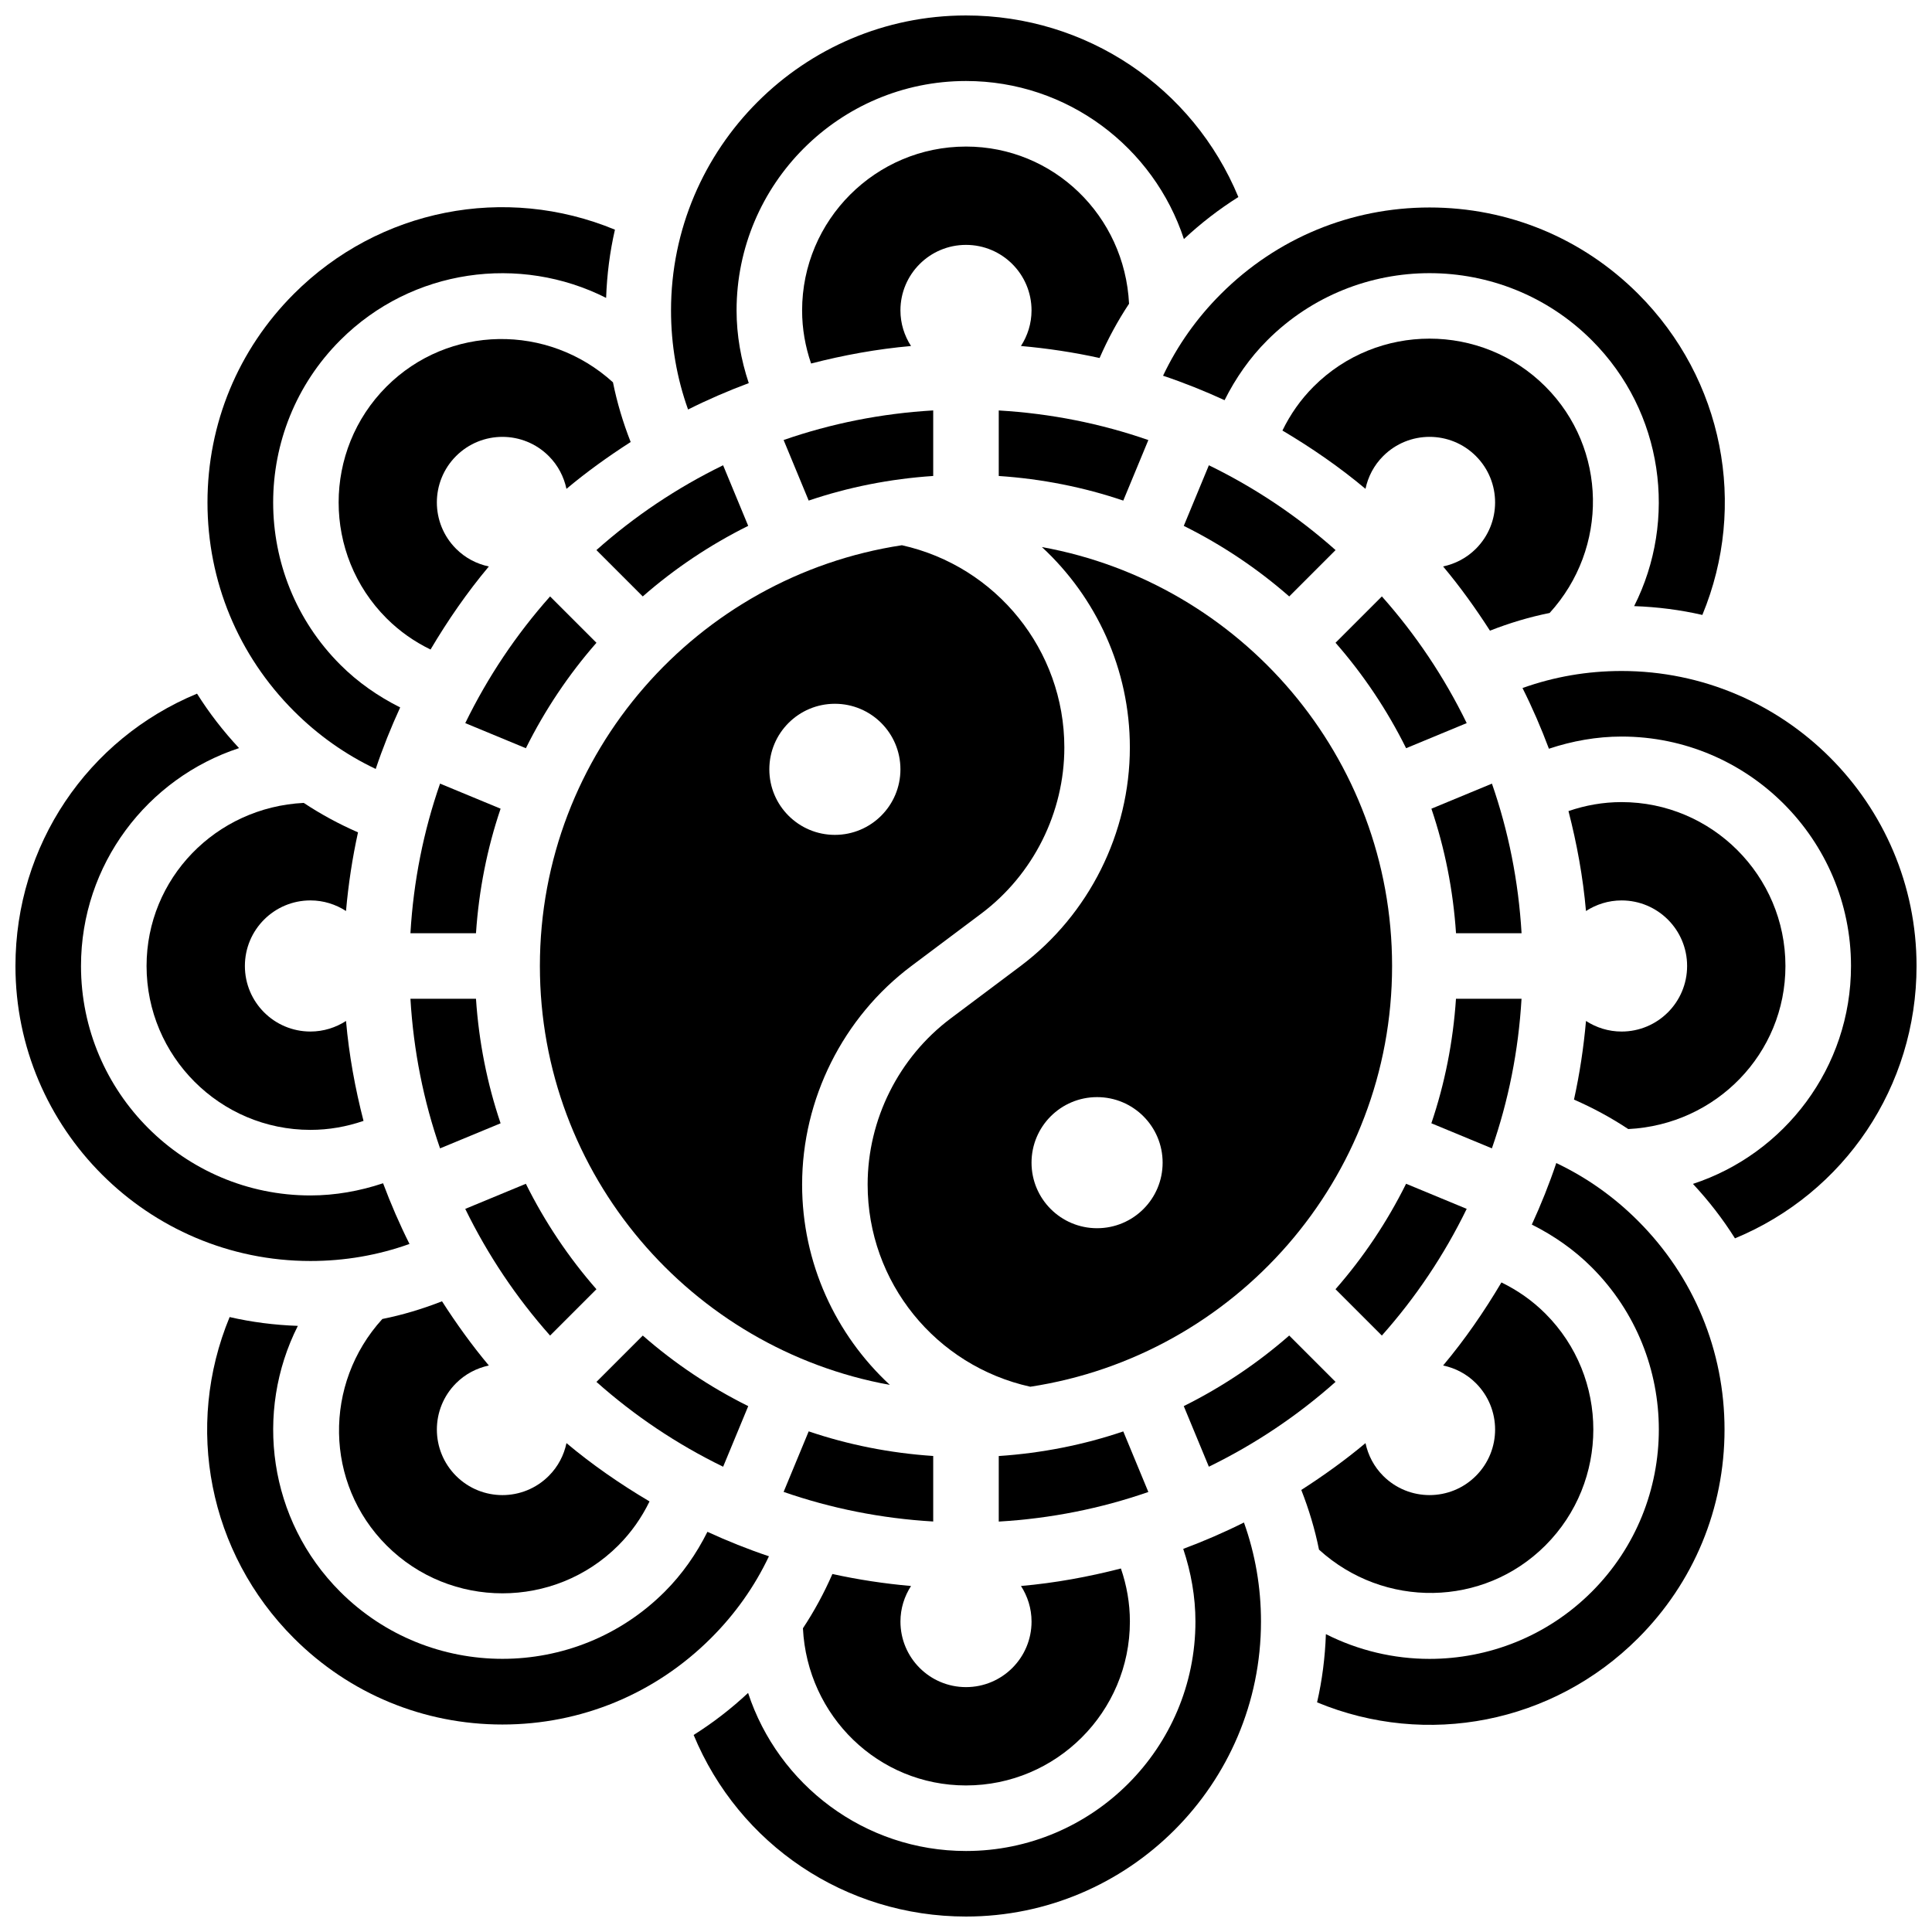
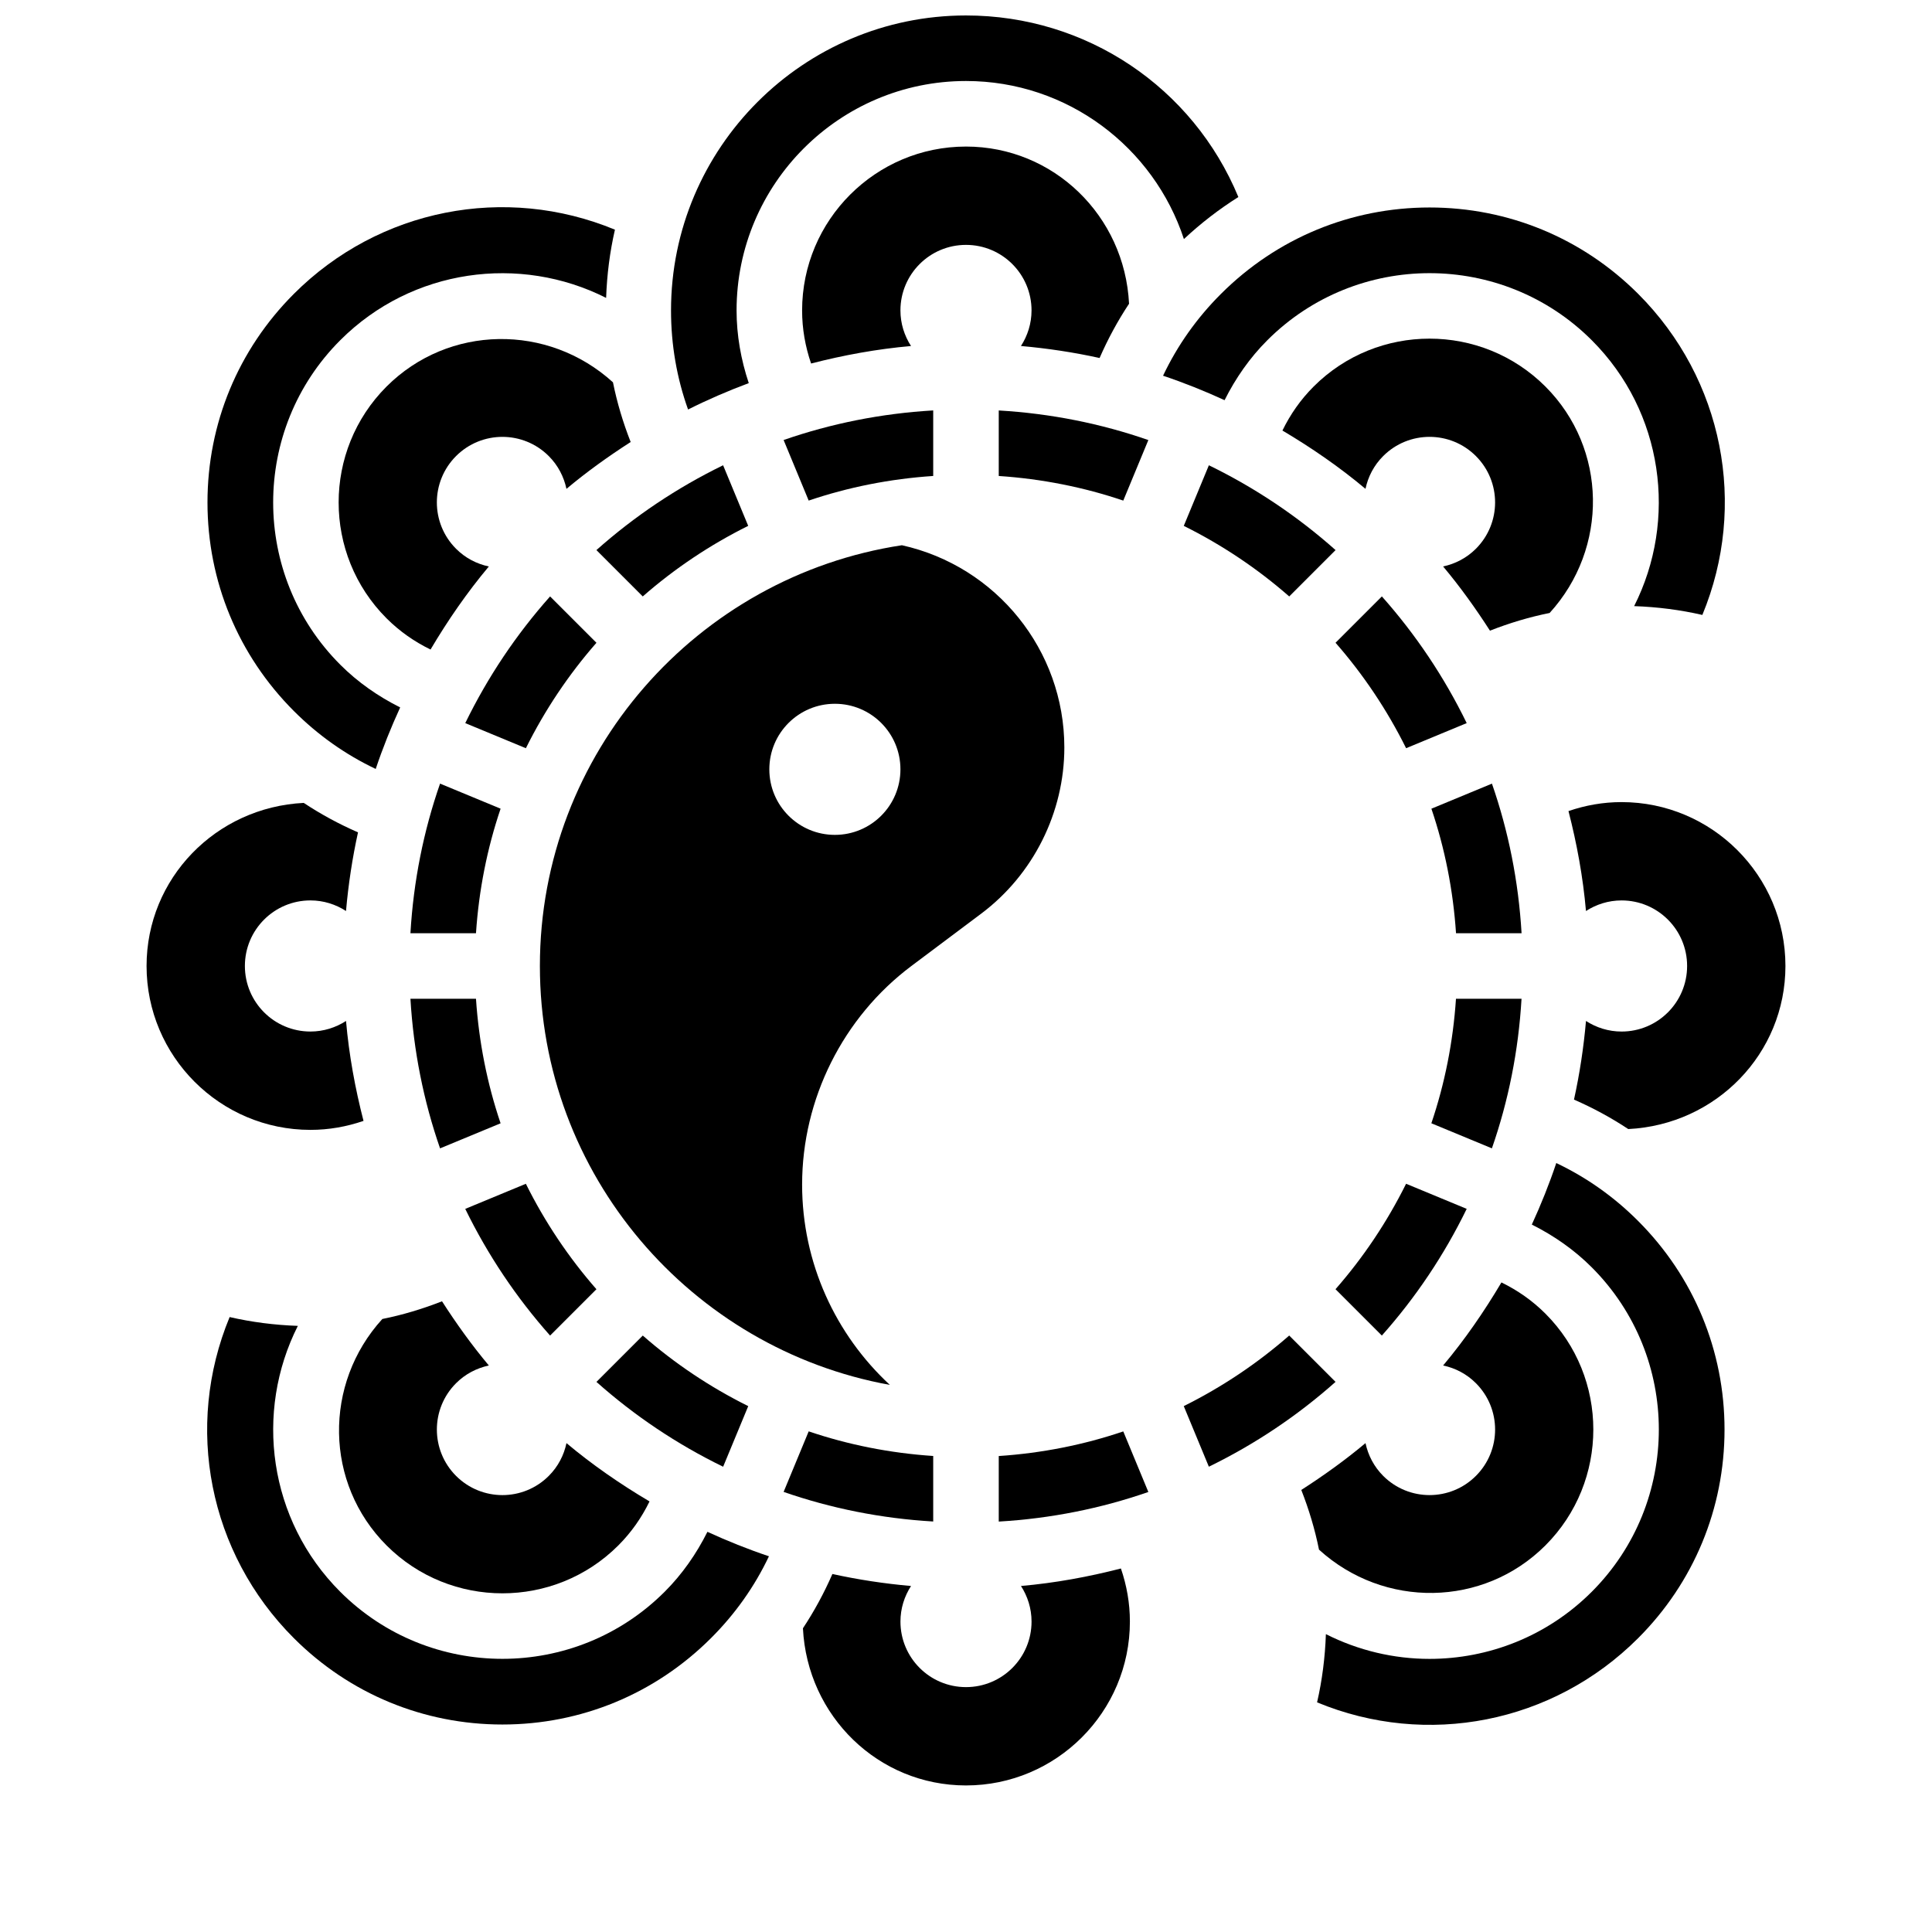
<svg xmlns="http://www.w3.org/2000/svg" width="800px" height="800px" version="1.1" viewBox="144 144 512 512">
  <defs>
    <clipPath id="d">
      <path d="m148.09 327h104.91v152h-104.91z" />
    </clipPath>
    <clipPath id="c">
-       <path d="m327 547h152v104.9h-152z" />
-     </clipPath>
+       </clipPath>
    <clipPath id="b">
      <path d="m547 321h104.9v152h-104.9z" />
    </clipPath>
    <clipPath id="a">
      <path d="m321 148.09h152v104.91h-152z" />
    </clipPath>
  </defs>
  <path d="m400 182.84c-23.949 0-43.434 19.484-43.434 43.434 0 4.875 0.844 9.574 2.379 14.062 8.598-2.215 17.406-3.84 26.484-4.637-1.754-2.723-2.805-5.945-2.805-9.43 0-9.598 7.773-17.371 17.371-17.371s17.371 7.773 17.371 17.371c0 3.484-1.051 6.707-2.805 9.426 7.09 0.625 14.039 1.684 20.84 3.18 2.199-5.031 4.793-9.832 7.809-14.383-1.16-23.316-20.012-41.652-43.211-41.652z" />
  <path d="m335.63 267.3c-12.23 5.957-23.504 13.523-33.574 22.48l12.281 12.281c8.434-7.383 17.809-13.664 27.945-18.703z" />
  <path d="m356.57 457.91c0-22.652 10.824-44.309 28.953-57.91l18.535-13.898c13.777-10.34 22.004-26.789 22.004-44.016 0-25.797-18.043-48.035-43.051-53.594-54.211 8.242-95.934 55.027-95.934 111.51 0 55.375 40.086 101.46 92.746 111.01-14.387-13.328-23.254-32.305-23.254-53.102zm-8.688-110.03c0-9.598 7.773-17.371 17.371-17.371s17.371 7.773 17.371 17.371-7.773 17.371-17.371 17.371c-9.594 0.004-17.371-7.769-17.371-17.371z" />
  <path d="m408.68 270.14c11.465 0.766 22.523 2.973 33 6.523l6.644-16.043c-12.543-4.359-25.832-7.035-39.645-7.844z" />
  <path d="m400 617.16c23.949 0 43.434-19.484 43.434-43.434 0-4.875-0.844-9.574-2.379-14.062-8.598 2.215-17.406 3.84-26.484 4.637 1.75 2.723 2.801 5.945 2.801 9.43 0 9.598-7.773 17.371-17.371 17.371s-17.371-7.773-17.371-17.371c0-3.484 1.051-6.707 2.805-9.426-7.09-0.625-14.039-1.684-20.84-3.18-2.199 5.031-4.793 9.832-7.809 14.383 1.164 23.316 20.012 41.652 43.215 41.652z" />
  <path d="m342.29 516.64c-10.137-5.039-19.508-11.316-27.945-18.703l-12.281 12.281c10.066 8.957 21.332 16.52 33.574 22.48z" />
  <path d="m358.31 276.66c10.477-3.551 21.535-5.758 33-6.523v-17.371c-13.812 0.809-27.102 3.484-39.645 7.844z" />
  <path d="m391.31 529.85c-11.465-0.766-22.523-2.973-33-6.523l-6.644 16.043c12.543 4.359 25.832 7.035 39.645 7.844z" />
  <path d="m289.78 302.06c-8.957 10.066-16.52 21.332-22.48 33.574l16.062 6.652c5.039-10.137 11.316-19.508 18.703-27.945z" />
  <path d="m464.36 532.69c12.23-5.957 23.504-13.523 33.574-22.48l-12.281-12.281c-8.434 7.383-17.809 13.664-27.945 18.703z" />
  <path d="m441.68 523.34c-10.477 3.551-21.535 5.758-33 6.523v17.371c13.812-0.809 27.102-3.484 39.645-7.844z" />
-   <path d="m420.12 288.98c14.41 13.344 23.305 32.359 23.305 53.109 0 22.652-10.824 44.309-28.953 57.91l-18.535 13.898c-13.777 10.34-22.004 26.789-22.004 44.016 0 25.895 18.051 48.043 43.109 53.586 54.188-8.27 95.875-55.035 95.875-111.5 0-55.395-40.113-101.49-92.797-111.02zm14.617 180.51c-9.598 0-17.371-7.773-17.371-17.371 0-9.598 7.773-17.371 17.371-17.371 9.598 0 17.371 7.773 17.371 17.371 0.004 9.598-7.769 17.371-17.371 17.371z" />
  <path d="m252.77 391.31h17.371c0.766-11.465 2.973-22.523 6.523-33l-16.043-6.644c-4.367 12.543-7.043 25.832-7.852 39.645z" />
  <path d="m260.62 448.33 16.043-6.644c-3.551-10.477-5.758-21.535-6.523-33h-17.371c0.816 13.812 3.492 27.102 7.852 39.645z" />
  <path d="m289.78 497.94 12.281-12.281c-7.383-8.434-13.664-17.809-18.703-27.945l-16.062 6.652c5.973 12.23 13.539 23.508 22.484 33.574z" />
  <path d="m246.44 553.55c16.93 16.93 44.492 16.93 61.422 0 3.457-3.457 6.184-7.375 8.27-11.656-7.75-4.594-15.148-9.695-22.012-15.453-0.668 3.18-2.215 6.219-4.691 8.688-6.785 6.785-17.781 6.785-24.566 0-6.785-6.785-6.785-17.781 0-24.566 2.469-2.469 5.508-4.012 8.688-4.691-4.508-5.375-8.609-11.094-12.414-17.016-5.152 2.023-10.422 3.606-15.816 4.691-15.652 17.191-15.312 43.562 1.121 60.004z" />
  <g clip-path="url(#d)">
-     <path d="m252.52 473.66c-2.613-5.211-4.934-10.578-7-16.086-6.184 2.066-12.691 3.231-19.25 3.231-33.531 0-60.805-27.273-60.805-60.805 0-26.918 17.598-49.773 41.887-57.746-4.203-4.5-7.922-9.32-11.137-14.43-29.047 12.031-48.121 40.227-48.121 72.176 0 43.102 35.074 78.176 78.176 78.176 9.078 0 17.879-1.52 26.25-4.516z" />
-   </g>
+     </g>
  <path d="m347.78 556.43c-5.578-1.867-11.004-4.047-16.305-6.481-2.918 5.828-6.688 11.25-11.328 15.879-11.855 11.855-27.422 17.781-42.996 17.781-15.574 0-31.141-5.926-42.996-17.781-19.039-19.039-22.75-47.645-11.223-70.457-6.195-0.219-12.23-0.992-18.078-2.336-12.031 29.039-5.586 62.48 17.008 85.082 14.766 14.766 34.398 22.898 55.281 22.898s40.512-8.141 55.281-22.898c6.414-6.398 11.551-13.668 15.355-21.688z" />
  <path d="m452.22 243.57c5.578 1.867 11.004 4.047 16.305 6.481 2.918-5.828 6.688-11.25 11.328-15.879 23.707-23.707 62.281-23.707 85.988 0 19.039 19.039 22.75 47.645 11.223 70.457 6.195 0.219 12.23 0.992 18.078 2.336 12.031-29.039 5.586-62.48-17.008-85.082-14.766-14.766-34.398-22.898-55.281-22.898-20.883 0-40.512 8.141-55.281 22.898-6.414 6.398-11.547 13.668-15.352 21.688z" />
  <path d="m226.27 382.62c3.484 0 6.707 1.051 9.426 2.805 0.625-7.09 1.684-14.039 3.18-20.84-5.031-2.199-9.832-4.793-14.383-7.809-23.316 1.168-41.652 20.016-41.652 43.219 0 23.949 19.484 43.434 43.434 43.434 4.875 0 9.574-0.844 14.062-2.379-2.215-8.598-3.84-17.406-4.637-26.484-2.723 1.75-5.945 2.801-9.43 2.801-9.598 0-17.371-7.773-17.371-17.371 0-9.602 7.773-17.375 17.371-17.375z" />
  <g clip-path="url(#c)">
    <path d="m457.57 554.47c2.07 6.191 3.234 12.699 3.234 19.258 0 33.531-27.273 60.805-60.805 60.805-26.918 0-49.773-17.598-57.746-41.887-4.5 4.203-9.32 7.922-14.43 11.137 12.031 29.047 40.227 48.121 72.176 48.121 43.102 0 78.176-35.074 78.176-78.176 0-9.078-1.52-17.875-4.516-26.25-5.215 2.613-10.582 4.934-16.09 6.992z" />
  </g>
  <path d="m497.94 289.78c-10.066-8.957-21.332-16.52-33.574-22.48l-6.652 16.062c10.137 5.039 19.508 11.316 27.945 18.703z" />
  <path d="m573.73 417.37c-3.484 0-6.707-1.051-9.426-2.805-0.625 7.09-1.684 14.039-3.18 20.84 5.031 2.199 9.832 4.793 14.383 7.809 23.316-1.164 41.652-20.016 41.652-43.215 0-23.949-19.484-43.434-43.434-43.434-4.875 0-9.574 0.844-14.062 2.379 2.215 8.598 3.84 17.406 4.637 26.484 2.723-1.754 5.945-2.805 9.43-2.805 9.598 0 17.371 7.773 17.371 17.371 0 9.602-7.773 17.375-17.371 17.375z" />
  <path d="m553.55 553.55c16.93-16.938 16.93-44.492 0-61.422-3.457-3.457-7.375-6.184-11.656-8.27-4.594 7.75-9.695 15.148-15.453 22.012 3.18 0.668 6.219 2.215 8.688 4.691 6.785 6.785 6.785 17.781 0 24.566-6.785 6.785-17.781 6.785-24.566 0-2.469-2.469-4.012-5.508-4.691-8.688-5.375 4.508-11.094 8.609-17.016 12.414 2.023 5.152 3.606 10.422 4.691 15.816 17.191 15.645 43.562 15.324 60.004-1.121z" />
  <g clip-path="url(#b)">
-     <path d="m573.73 321.82c-9.078 0-17.875 1.52-26.25 4.516 2.613 5.211 4.934 10.578 7 16.086 6.184-2.062 12.691-3.227 19.25-3.227 33.531 0 60.805 27.273 60.805 60.805 0 26.918-17.598 49.773-41.887 57.746 4.203 4.5 7.922 9.32 11.137 14.43 29.047-12.031 48.121-40.23 48.121-72.176 0-43.102-35.074-78.18-78.176-78.18z" />
-   </g>
+     </g>
  <path d="m556.43 452.22c-1.867 5.578-4.047 11.004-6.481 16.305 5.828 2.918 11.25 6.688 15.879 11.328 23.707 23.707 23.707 62.281 0 85.988-11.855 11.855-27.422 17.781-42.996 17.781-9.434 0-18.859-2.215-27.457-6.559-0.219 6.195-0.992 12.238-2.336 18.078 29.047 12.039 62.48 5.594 85.082-17.008 14.766-14.766 22.898-34.398 22.898-55.281 0-20.883-8.141-40.512-22.898-55.281-6.402-6.414-13.672-11.547-21.691-15.352z" />
  <path d="m243.57 347.78c1.867-5.578 4.047-11.004 6.481-16.305-5.828-2.918-11.25-6.688-15.879-11.328-23.707-23.707-23.707-62.281 0-85.988 19.039-19.039 47.645-22.75 70.457-11.215 0.219-6.195 0.992-12.23 2.336-18.078-29.039-12.031-62.48-5.586-85.082 17.008-14.766 14.766-22.898 34.398-22.898 55.281 0 20.883 8.141 40.512 22.898 55.281 6.398 6.402 13.668 11.539 21.688 15.344z" />
  <path d="m539.38 351.67-16.043 6.644c3.551 10.477 5.758 21.535 6.523 33h17.371c-0.816-13.812-3.488-27.102-7.852-39.645z" />
  <path d="m532.69 464.36-16.062-6.652c-5.039 10.137-11.316 19.508-18.703 27.945l12.281 12.281c8.961-10.066 16.527-21.344 22.484-33.574z" />
  <path d="m547.22 408.68h-17.371c-0.766 11.465-2.973 22.523-6.523 33l16.043 6.644c4.371-12.543 7.043-25.832 7.852-39.645z" />
  <path d="m532.69 335.63c-5.957-12.23-13.523-23.504-22.48-33.574l-12.281 12.281c7.383 8.434 13.664 17.809 18.703 27.945z" />
  <path d="m553.55 246.44c-16.93-16.93-44.492-16.93-61.422 0-3.457 3.457-6.184 7.375-8.27 11.656 7.75 4.594 15.148 9.695 22.012 15.453 0.668-3.18 2.215-6.219 4.691-8.688 6.785-6.785 17.781-6.785 24.566 0 6.785 6.785 6.785 17.781 0 24.566-2.469 2.469-5.508 4.012-8.688 4.691 4.508 5.375 8.609 11.094 12.414 17.016 5.152-2.023 10.422-3.606 15.816-4.691 15.652-17.188 15.316-43.562-1.121-60.004z" />
  <g clip-path="url(#a)">
    <path d="m342.43 245.53c-2.066-6.191-3.231-12.699-3.231-19.258 0-33.531 27.273-60.805 60.805-60.805 26.918 0 49.773 17.598 57.746 41.887 4.5-4.203 9.32-7.922 14.43-11.137-12.031-29.047-40.23-48.121-72.176-48.121-43.102 0-78.176 35.074-78.176 78.176 0 9.078 1.52 17.875 4.516 26.25 5.211-2.613 10.578-4.934 16.086-6.992z" />
  </g>
  <path d="m246.44 246.44c-16.93 16.938-16.93 44.492 0 61.422 3.457 3.457 7.375 6.184 11.656 8.27 4.594-7.75 9.695-15.148 15.453-22.012-3.18-0.668-6.219-2.215-8.688-4.691-6.785-6.785-6.785-17.781 0-24.566 6.785-6.785 17.781-6.785 24.566 0 2.469 2.469 4.012 5.508 4.691 8.688 5.375-4.508 11.094-8.609 17.016-12.414-2.023-5.152-3.606-10.422-4.691-15.816-17.199-15.645-43.562-15.312-60.004 1.121z" />
</svg>